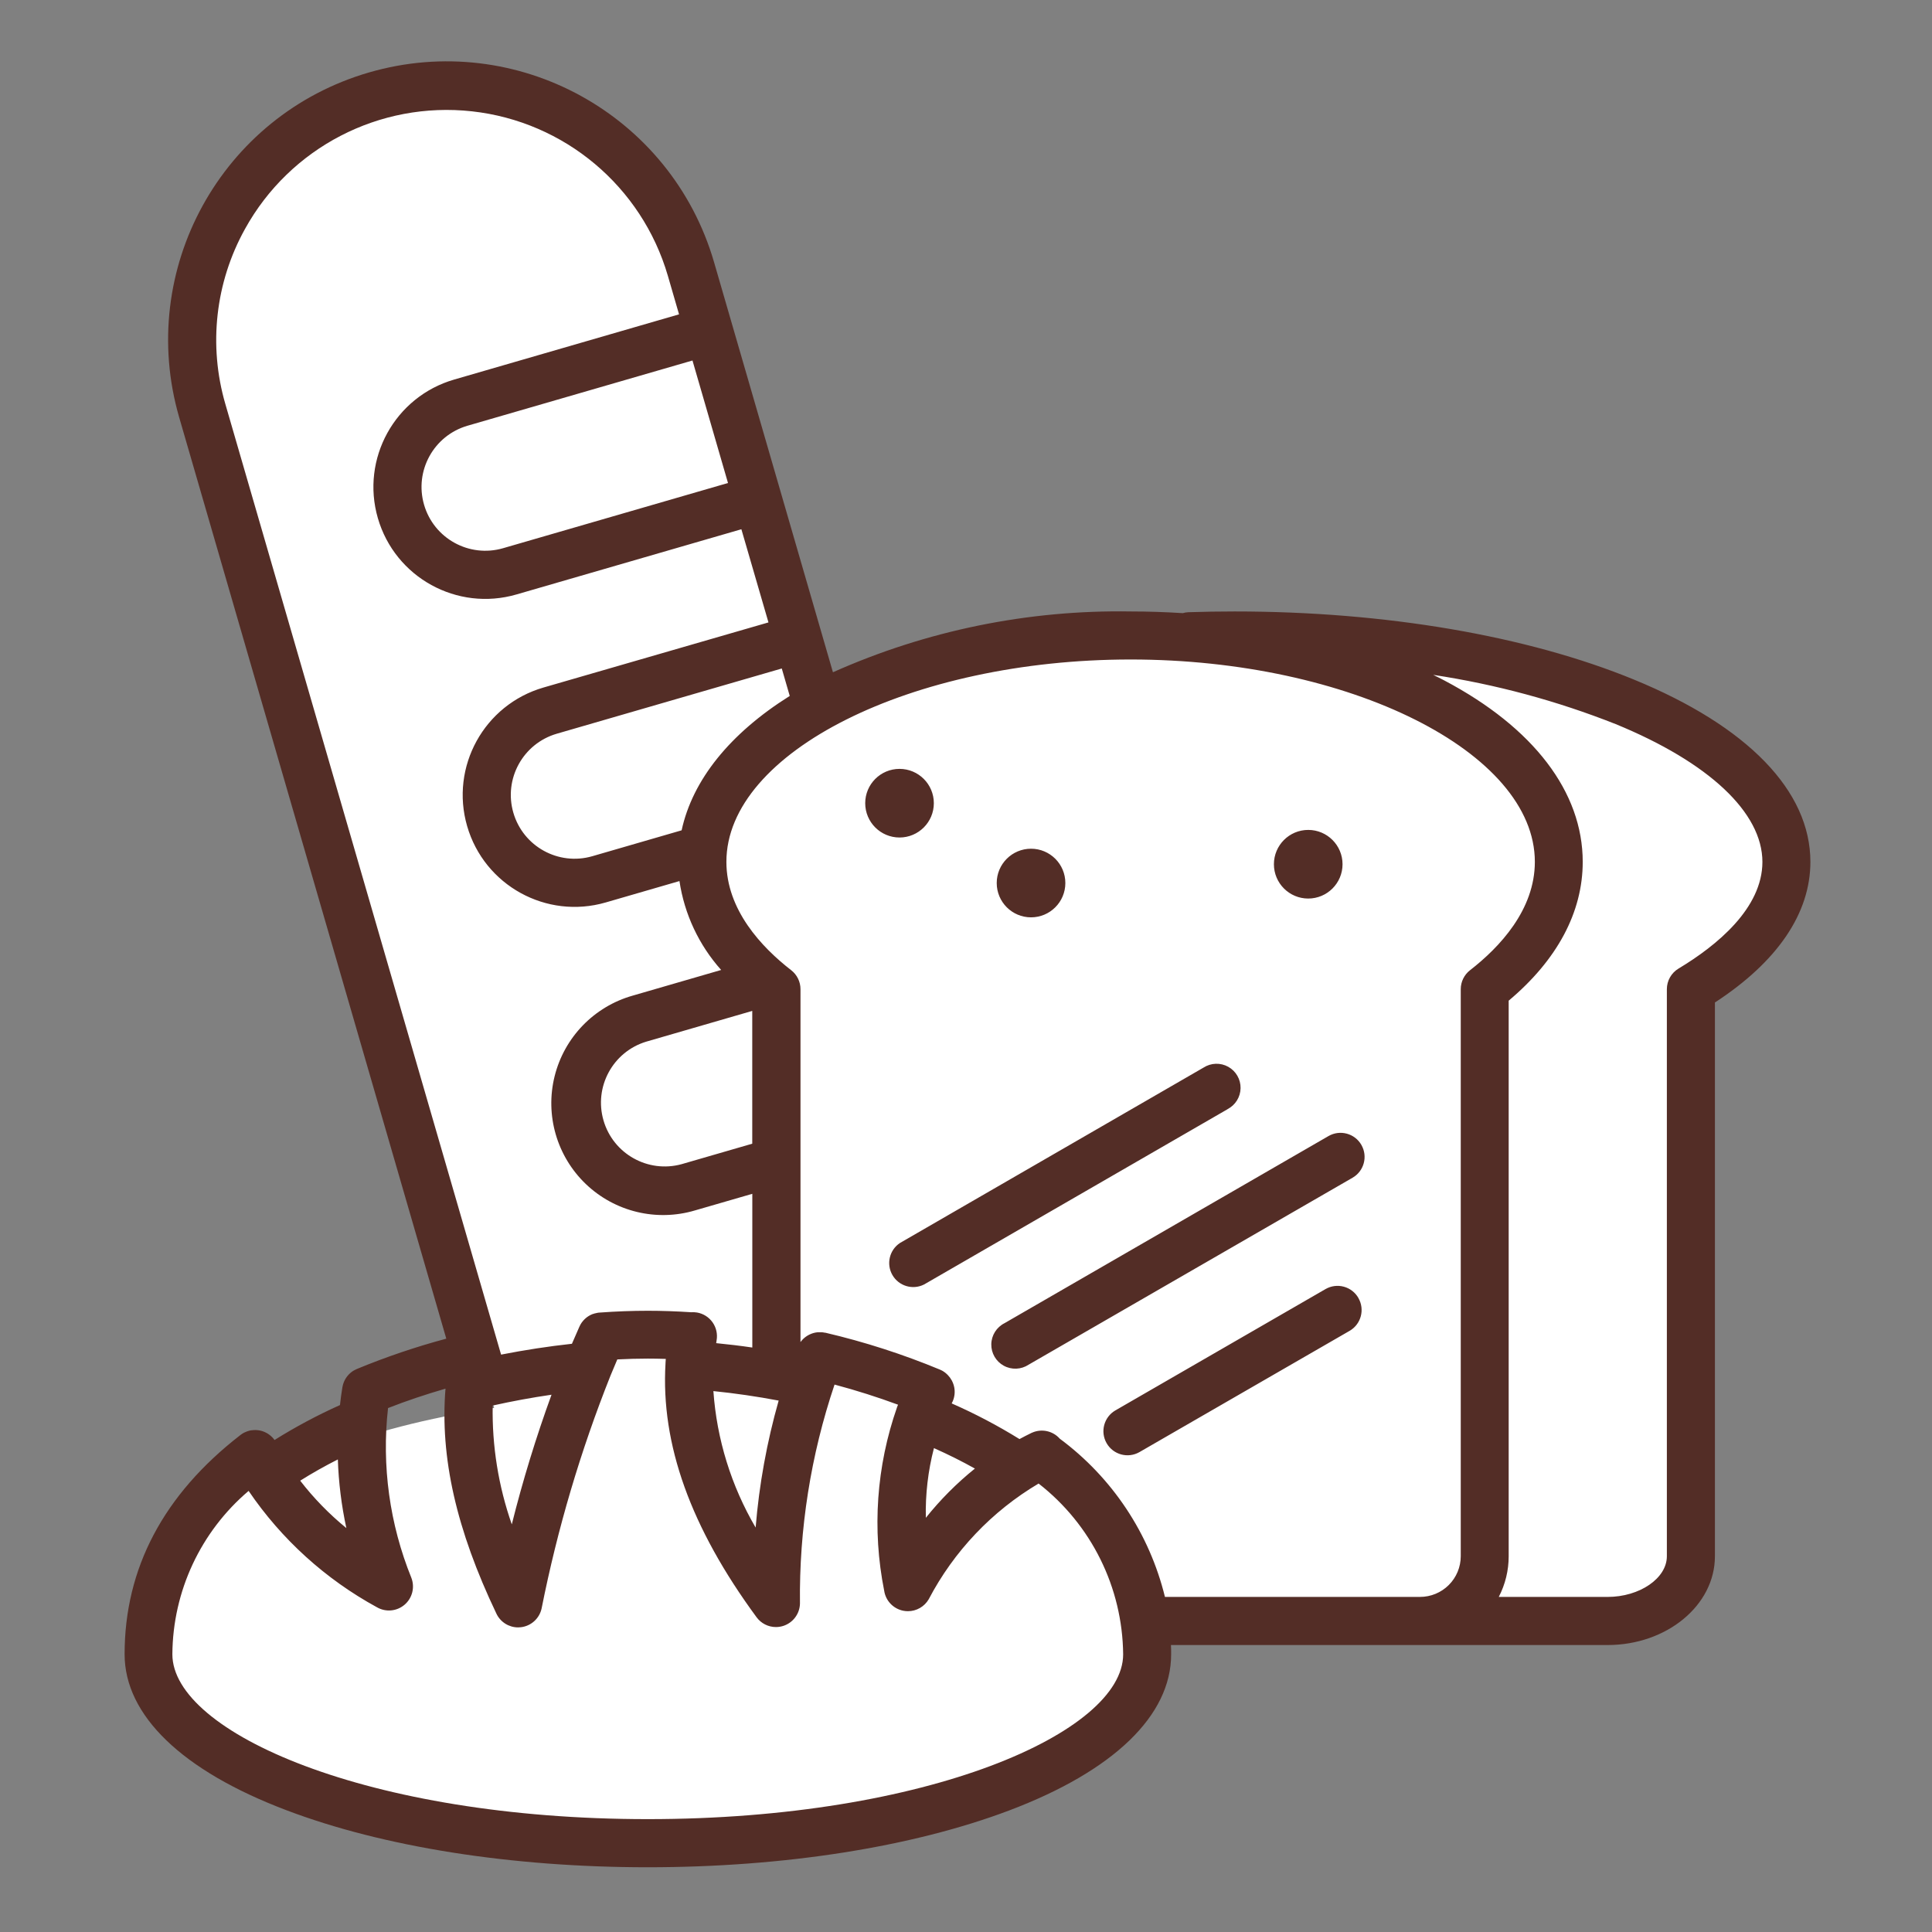
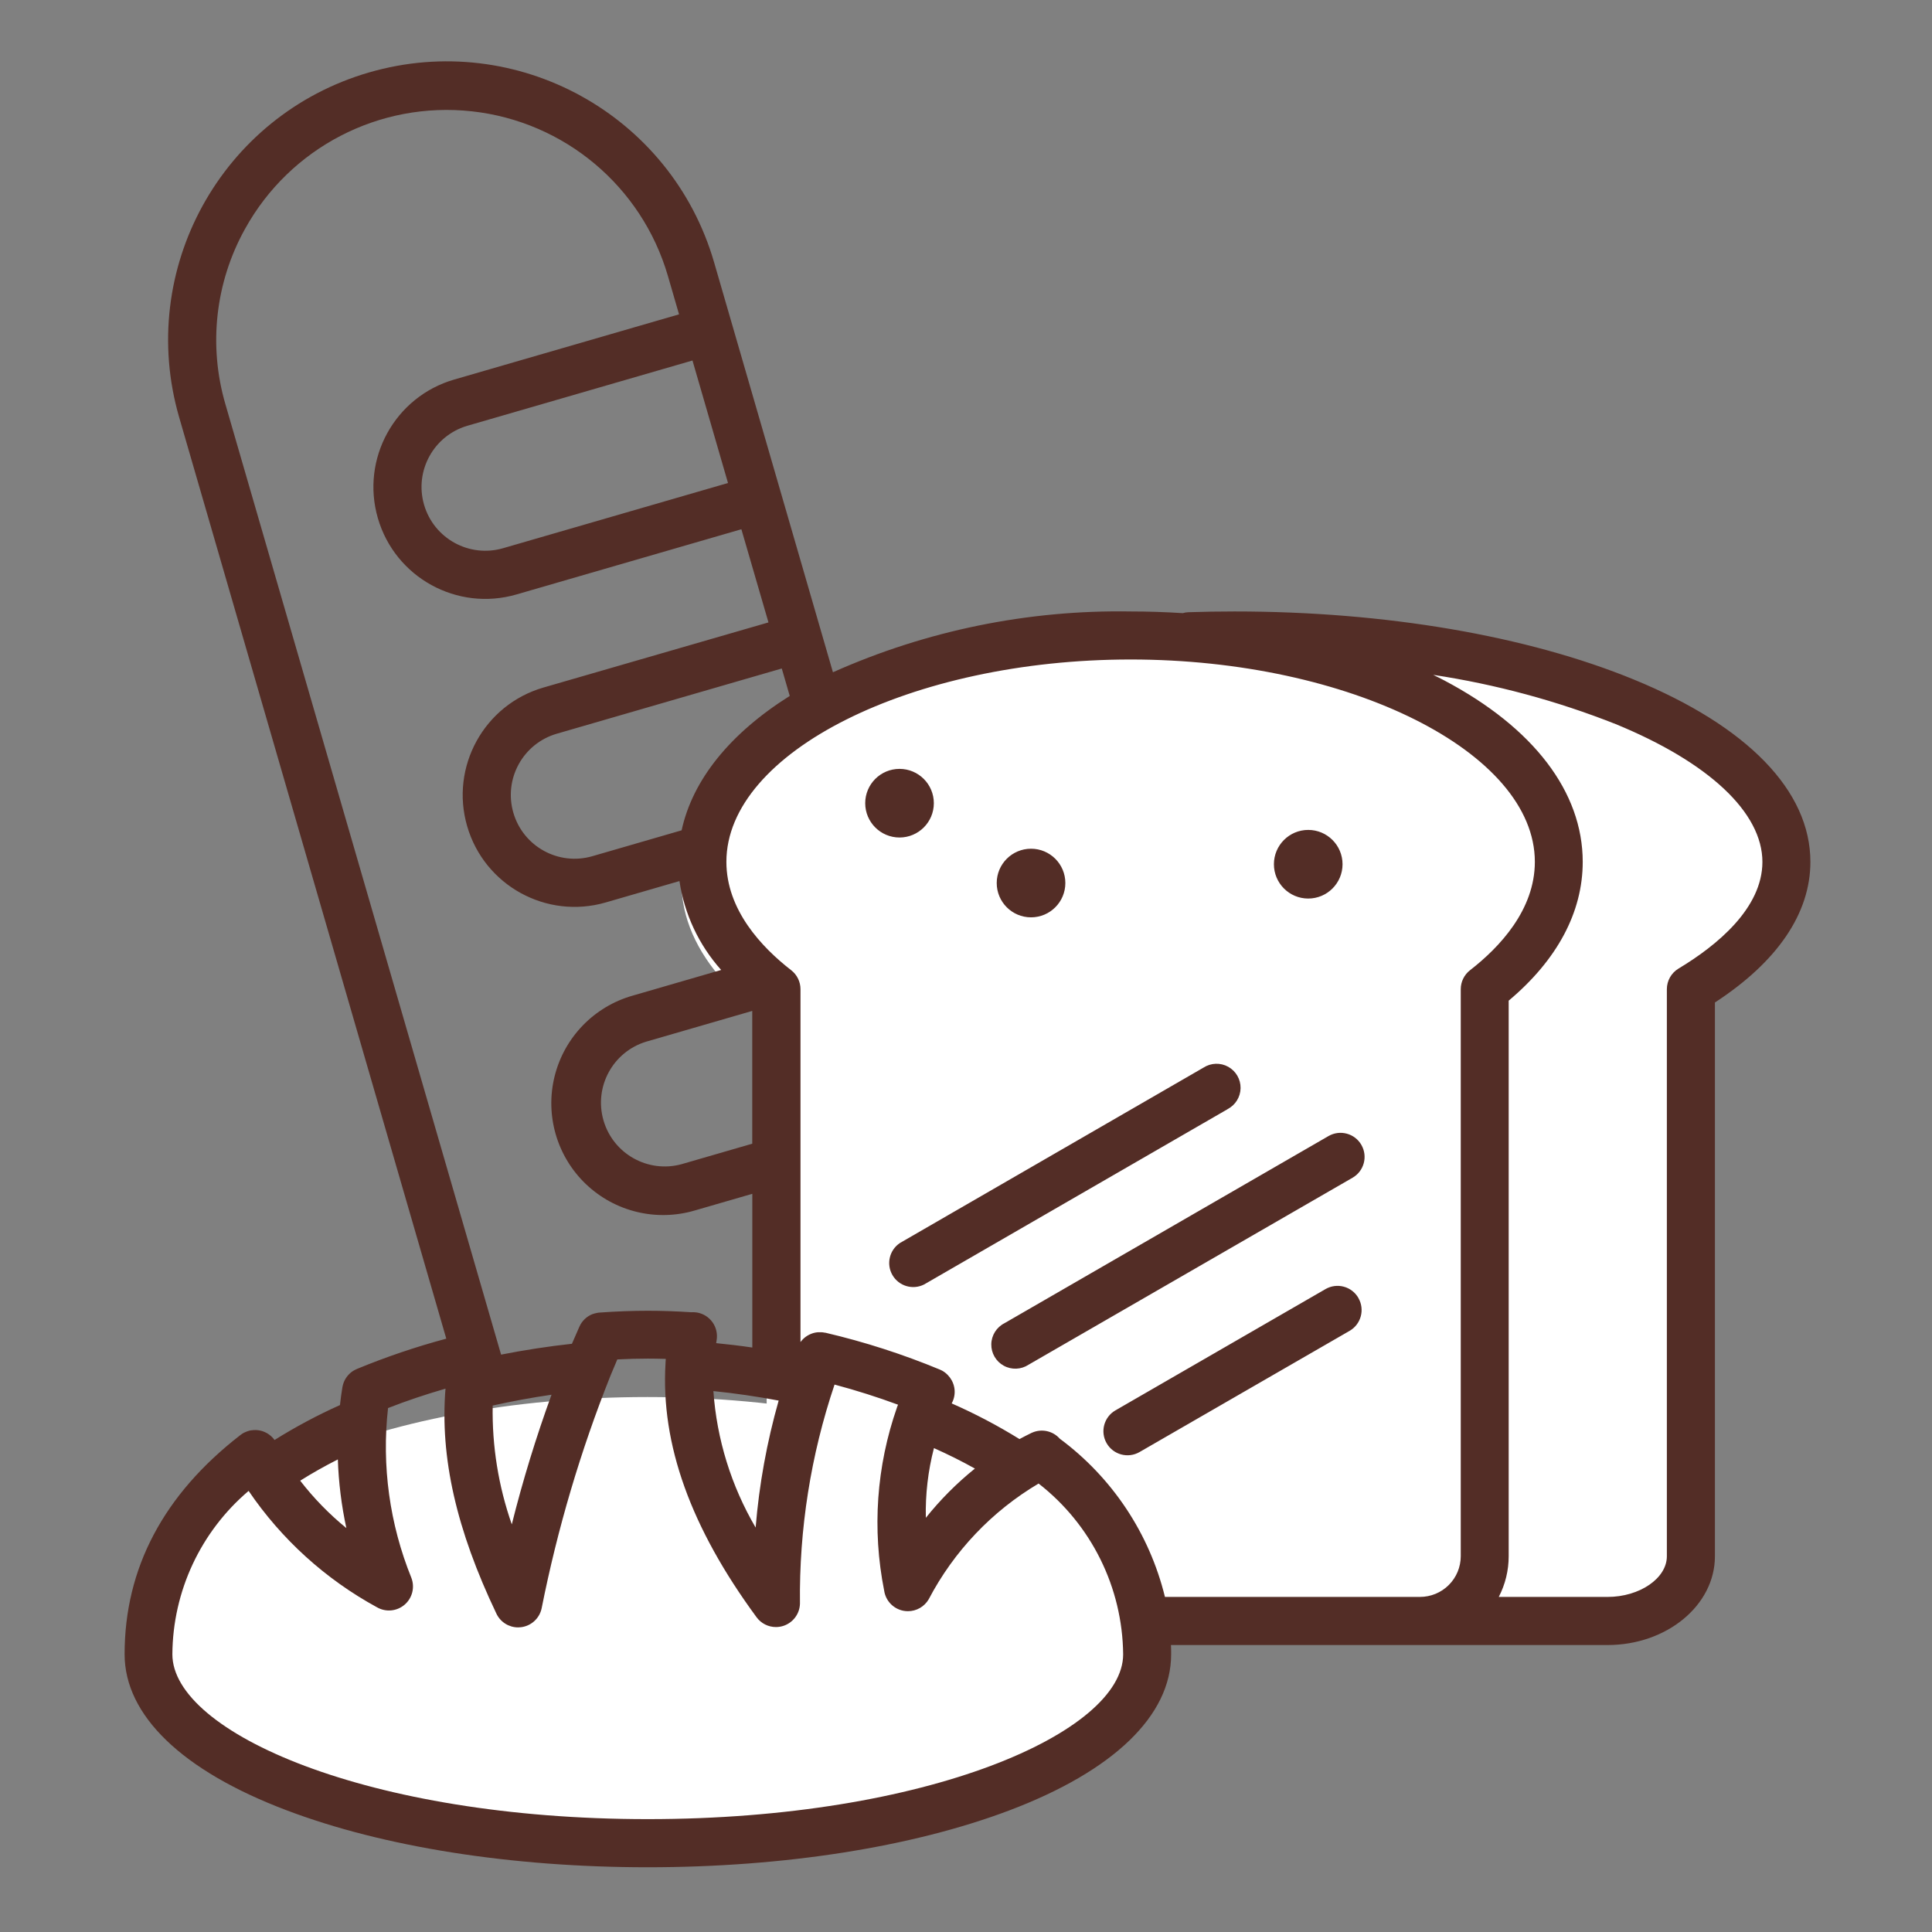
<svg xmlns="http://www.w3.org/2000/svg" width="567" height="567" viewBox="0 0 567 567">
  <rect x="0" y="0" width="567" height="567" fill="#808080" stroke="none" />
  <g id="Group">
    <path id="Path" fill="#ffffff" fill-rule="evenodd" stroke="none" d="M 335 475 C 335 439.102 270.081 410 190 410 C 109.919 410 45 439.102 45 475 C 45 510.898 109.919 540 190 540 C 270.081 540 335 510.898 335 475 Z" />
-     <path id="path1" fill="#ffffff" fill-rule="evenodd" stroke="none" d="M 146.815 419.664 C 148.543 425.912 149.407 429.037 150.342 431.611 C 161.67 462.805 193.146 480.892 224.678 474.328 C 227.28 473.786 230.294 472.891 236.324 471.1 C 242.354 469.309 245.369 468.414 247.853 467.445 C 277.954 455.706 295.407 423.087 289.073 390.41 C 288.55 387.714 287.686 384.59 285.958 378.341 L 203.55 80.336 C 201.822 74.088 200.958 70.963 200.023 68.389 C 188.695 37.195 157.22 19.108 125.688 25.672 C 123.086 26.214 120.071 27.109 114.041 28.9 C 108.012 30.691 104.997 31.586 102.513 32.555 C 72.412 44.294 54.958 76.913 61.293 109.59 C 61.815 112.286 62.679 115.41 64.407 121.659 Z" />
    <path id="Oval" fill="#ffffff" fill-rule="evenodd" stroke="none" d="M 520 259 C 520 217.579 448.366 184 360 184 C 271.634 184 200 217.579 200 259 C 200 300.421 271.634 334 360 334 C 448.366 334 520 300.421 520 259 Z" />
    <path id="Rectangle" fill="#ffffff" fill-rule="evenodd" stroke="none" d="M 225 470 L 495 470 L 495 300 L 225 300 Z" />
    <path id="bakery" fill="#532d26" stroke="none" d="M 479.51 199.435 C 448.097 186.54 406.482 179.449 362.343 179.449 C 357.828 179.449 353.264 179.523 348.786 179.672 C 348.217 179.693 347.653 179.784 347.106 179.942 C 342.055 179.624 336.946 179.449 331.784 179.449 C 301.719 178.952 271.91 185.043 244.45 197.294 L 209.571 76.984 C 197.001 33.635 151.669 8.684 108.32 21.255 C 64.971 33.825 40.02 79.157 52.59 122.506 L 130.977 392.869 C 122.056 395.258 113.3 398.225 104.764 401.752 L 104.647 401.805 L 104.297 401.975 L 104 402.128 L 103.704 402.293 L 103.375 402.51 C 103.301 402.558 103.237 402.611 103.168 402.664 C 103.099 402.717 102.94 402.838 102.829 402.934 L 102.649 403.103 C 102.543 403.199 102.442 403.294 102.342 403.4 C 102.241 403.506 102.214 403.538 102.156 403.612 C 102.098 403.686 101.986 403.803 101.907 403.904 C 101.827 404.004 101.769 404.084 101.706 404.179 C 101.642 404.275 101.578 404.354 101.52 404.444 C 101.462 404.534 101.382 404.667 101.319 404.784 L 101.181 405.027 L 101.011 405.393 C 100.974 405.478 100.932 405.568 100.9 405.658 C 100.851 405.772 100.809 405.889 100.773 406.008 C 100.736 406.114 100.699 406.22 100.672 406.326 C 100.64 406.429 100.613 406.533 100.593 406.639 C 100.561 406.766 100.534 406.898 100.508 407.031 L 100.481 407.153 C 100.206 408.891 99.951 410.624 99.776 412.357 C 93.141 415.332 86.718 418.76 80.553 422.618 L 80.553 422.618 C 80.511 422.554 80.474 422.491 80.426 422.432 L 80.426 422.406 C 80.315 422.268 80.198 422.136 80.076 422.003 L 79.965 421.871 C 79.848 421.749 79.721 421.638 79.599 421.526 L 79.451 421.383 C 79.35 421.298 79.239 421.219 79.133 421.139 L 78.894 420.954 L 78.661 420.8 C 78.539 420.726 78.417 420.641 78.29 420.572 L 78.179 420.519 C 78.015 420.429 77.85 420.344 77.681 420.27 L 77.601 420.238 C 77.421 420.164 77.235 420.09 77.071 420.032 C 76.982 420.002 76.892 419.977 76.801 419.957 L 76.43 419.851 C 76.213 419.804 76.001 419.767 75.783 419.74 L 75.783 419.74 C 75.338 419.686 74.89 419.672 74.442 419.698 L 74.442 419.698 C 74.278 419.698 74.108 419.735 73.944 419.756 L 73.753 419.756 L 73.419 419.83 C 73.303 419.83 73.186 419.873 73.07 419.904 L 72.858 419.973 C 72.699 420.021 72.545 420.069 72.391 420.127 L 72.238 420.196 C 72.068 420.26 71.904 420.334 71.739 420.413 L 71.713 420.413 C 71.649 420.413 71.596 420.482 71.533 420.514 C 71.469 420.546 71.262 420.657 71.13 420.742 C 70.997 420.827 70.902 420.901 70.791 420.98 C 70.679 421.06 70.653 421.07 70.589 421.123 L 70.536 421.161 L 70.489 421.203 C 47.964 438.661 36.569 460.285 36.569 485.471 C 36.569 503.416 53.433 519.677 84.051 531.257 C 112.438 542.048 150.126 548 190.094 548 C 230.061 548 267.76 542.069 296.221 531.31 C 326.839 519.73 343.703 503.469 343.703 485.524 C 343.703 484.601 343.703 483.69 343.65 482.784 L 471.772 482.784 C 489.151 482.784 503.291 471.124 503.291 456.739 L 503.291 294.21 C 521.64 282.253 531.312 268.044 531.312 252.939 C 531.312 232.12 512.916 213.141 479.51 199.435 Z M 200.042 243.68 L 173.844 251.275 C 163.916 254.153 153.535 248.439 150.656 238.512 C 147.777 228.585 153.491 218.203 163.419 215.325 L 229.435 196.186 L 231.773 204.242 C 214.203 215.272 203.259 228.887 200.042 243.68 Z M 213.652 141.75 L 147.641 160.888 C 137.713 163.767 127.332 158.053 124.453 148.126 C 121.574 138.199 127.288 127.817 137.215 124.939 L 203.227 105.8 Z M 71.904 67.19 C 85.106 43.287 111.389 29.671 138.53 32.674 C 165.671 35.678 188.341 54.711 195.998 80.922 L 199.284 92.253 L 133.288 111.392 C 115.872 116.44 105.845 134.65 110.893 152.067 C 115.941 169.483 134.152 179.509 151.568 174.462 L 217.579 155.323 L 225.529 182.666 L 159.491 201.778 C 142.075 206.826 132.048 225.036 137.096 242.453 C 142.144 259.869 160.355 269.896 177.771 264.848 L 199.406 258.573 C 200.855 268.276 205.109 277.345 211.643 284.664 L 185.7 292.19 C 174.364 295.391 165.612 304.421 162.769 315.852 C 159.926 327.284 163.427 339.362 171.943 347.5 C 180.459 355.638 192.684 358.587 203.974 355.229 L 220.786 350.358 L 220.786 395.471 C 217.224 394.941 213.673 394.533 210.186 394.184 C 210.228 393.903 210.26 393.627 210.308 393.351 C 210.629 391.509 210.205 389.613 209.128 388.083 C 208.052 386.554 206.411 385.514 204.568 385.195 C 204.006 385.103 203.435 385.076 202.867 385.115 C 198.494 384.829 194.212 384.681 190.147 384.681 C 185.615 384.681 180.85 384.856 175.985 385.211 L 175.985 385.211 C 175.752 385.211 175.524 385.258 175.291 385.295 C 175.057 385.333 174.893 385.38 174.697 385.433 L 174.628 385.433 C 174.432 385.492 174.236 385.555 174.045 385.624 L 173.982 385.624 C 173.812 385.693 173.642 385.772 173.452 385.852 L 173.335 385.905 C 173.191 385.975 173.052 386.053 172.916 386.138 C 172.852 386.168 172.79 386.204 172.731 386.244 C 172.625 386.308 172.519 386.387 172.418 386.456 L 172.158 386.642 L 171.941 386.827 C 171.84 386.912 171.734 386.997 171.634 387.092 C 171.533 387.188 171.533 387.198 171.48 387.251 C 171.427 387.304 171.263 387.468 171.162 387.585 L 171.029 387.755 C 170.929 387.871 170.828 387.993 170.738 388.12 C 170.648 388.248 170.531 388.433 170.436 388.592 L 170.372 388.693 C 170.25 388.903 170.14 389.121 170.044 389.345 C 169.296 391.009 168.57 392.689 167.849 394.369 C 160.928 395.122 153.974 396.198 147.058 397.549 L 66.137 118.579 C 61.119 101.366 63.196 82.862 71.904 67.19 Z M 220.77 296.68 L 220.77 335.65 L 200.031 341.661 C 190.167 344.361 179.963 338.643 177.116 328.821 C 174.268 318.999 179.833 308.71 189.611 305.716 Z M 228.518 411.048 C 225.059 423.216 222.796 435.694 221.761 448.302 C 214.6 436.086 210.357 422.381 209.364 408.255 C 215.693 408.896 222.148 409.834 228.534 411.043 Z M 144.577 412.5 C 150.315 411.221 156.076 410.161 161.86 409.32 C 157.316 421.792 153.424 434.492 150.2 447.369 C 146.279 436.169 144.38 424.36 144.593 412.495 Z M 101.647 448.461 C 96.615 444.356 92.07 439.688 88.1 434.548 C 91.567 432.365 95.261 430.282 99.151 428.31 C 99.377 435.087 100.213 441.829 101.647 448.456 Z M 190.094 533.875 C 107.88 533.875 50.587 508.383 50.587 485.502 C 50.705 467.021 58.876 449.51 72.964 437.548 C 82.619 451.752 95.518 463.452 110.594 471.68 C 113.179 473.192 116.438 472.904 118.719 470.963 C 121 469.022 121.805 465.851 120.727 463.057 C 114.339 447.278 111.985 430.155 113.88 413.237 C 119.27 411.117 124.909 409.236 130.744 407.54 C 129.106 427.68 133.924 448.943 145.695 473.588 C 146.863 476.042 149.338 477.605 152.055 477.605 C 152.334 477.606 152.612 477.588 152.888 477.552 C 155.887 477.199 158.327 474.973 158.956 472.019 C 163.593 448.7 170.352 425.854 179.149 403.766 L 179.207 403.623 C 179.847 402.058 180.501 400.503 181.168 398.959 C 184.221 398.805 187.216 398.72 190.094 398.72 C 191.821 398.72 193.597 398.752 195.394 398.81 C 195.362 399.213 195.341 399.616 195.314 400.019 L 195.314 400.135 C 193.899 423.842 202.692 448.312 222.037 474.627 C 223.363 476.437 225.474 477.506 227.718 477.505 C 228.447 477.503 229.17 477.391 229.865 477.171 C 232.73 476.257 234.7 473.627 234.772 470.62 C 234.515 448.776 237.946 427.044 244.922 406.342 C 251.372 408.064 257.605 410.052 263.557 412.251 C 263.472 412.458 263.382 412.659 263.302 412.866 L 263.26 412.951 L 263.26 413.004 C 257.208 430.283 255.905 448.87 259.486 466.825 C 259.92 469.791 262.182 472.158 265.126 472.724 C 265.566 472.808 266.013 472.851 266.461 472.851 C 268.971 472.851 271.293 471.517 272.556 469.348 C 279.948 455.255 291.114 443.496 304.807 435.386 C 320.294 447.44 329.432 465.904 329.621 485.529 C 329.605 508.383 272.318 533.875 190.094 533.875 Z M 274.093 424.987 C 278.308 426.867 282.315 428.868 286.114 430.992 C 280.801 435.27 275.972 440.116 271.713 445.445 C 271.558 438.549 272.359 431.664 274.093 424.987 Z M 400.911 468.659 L 341.885 468.659 C 337.332 450.057 326.416 433.633 311.029 422.231 C 308.998 419.934 305.715 419.213 302.909 420.45 L 302.745 420.519 L 302.676 420.551 C 301.484 421.129 300.328 421.728 299.199 422.337 C 292.819 418.385 286.169 414.888 279.298 411.87 L 279.345 411.774 C 279.451 411.578 279.542 411.382 279.632 411.181 L 279.632 411.181 L 279.632 411.181 C 280.17 409.899 280.314 408.485 280.045 407.121 L 280.045 407.121 C 280.008 406.957 279.966 406.798 279.923 406.639 L 279.881 406.458 C 279.844 406.347 279.801 406.236 279.759 406.124 C 279.716 406.013 279.695 405.918 279.653 405.817 C 279.61 405.716 279.589 405.685 279.557 405.616 C 279.526 405.547 279.436 405.335 279.367 405.202 L 279.319 405.123 C 279.02 404.565 278.645 404.052 278.206 403.596 C 277.706 403.06 277.125 402.606 276.483 402.25 L 276.483 402.25 L 276.303 402.165 C 276.155 402.091 276.012 402.017 275.858 401.953 L 275.858 401.953 L 275.858 401.953 C 264.974 397.437 253.74 393.818 242.267 391.131 L 242.134 391.131 C 242.002 391.099 241.869 391.078 241.737 391.057 L 241.44 391.014 C 241.306 391.014 241.173 391.004 241.042 390.982 L 240.735 390.982 L 240.359 390.982 L 240.035 390.982 L 239.686 391.025 L 239.357 391.072 L 239.018 391.147 L 238.694 391.231 L 238.355 391.337 L 238.058 391.449 C 237.942 391.491 237.825 391.544 237.714 391.597 L 237.449 391.719 L 237.099 391.915 L 236.866 392.048 L 236.521 392.286 L 236.315 392.435 L 235.991 392.705 L 235.795 392.88 L 235.514 393.166 C 235.446 393.235 235.377 393.309 235.313 393.383 C 235.249 393.457 235.159 393.569 235.085 393.664 L 234.926 393.866 L 234.926 290.304 C 234.926 288.125 233.918 286.069 232.197 284.733 C 223.521 278.002 213.18 267.021 213.18 252.933 C 213.18 220.741 267.505 193.547 331.81 193.547 C 396.115 193.547 450.445 220.741 450.445 252.933 C 450.445 267.015 440.105 277.997 431.429 284.733 C 429.707 286.069 428.699 288.125 428.699 290.304 L 428.699 456.723 C 428.694 459.895 427.429 462.934 425.182 465.172 C 422.936 467.41 419.892 468.665 416.721 468.659 Z M 492.601 284.262 C 490.483 285.538 489.188 287.831 489.188 290.304 L 489.188 456.723 C 489.188 463.195 481.212 468.664 471.772 468.664 L 439.856 468.664 C 441.77 464.975 442.768 460.88 442.765 456.723 L 442.765 293.674 C 457.012 281.712 464.495 267.704 464.495 252.939 C 464.495 232.454 450.09 213.554 423.929 199.727 C 422.869 199.154 421.73 198.608 420.617 198.057 C 438.958 200.836 456.925 205.685 474.173 212.51 C 501.537 223.736 517.23 238.48 517.23 252.965 C 517.209 266.57 503.853 277.504 492.601 284.262 Z M 360.26 325.527 L 271.183 376.974 C 267.847 378.651 263.781 377.436 261.911 374.204 C 260.041 370.972 261.013 366.842 264.129 364.784 L 353.211 313.316 C 355.396 311.907 358.18 311.815 360.453 313.077 C 362.727 314.338 364.121 316.749 364.081 319.349 C 364.04 321.949 362.572 324.315 360.26 325.506 Z M 399.533 336 C 401.478 339.374 400.323 343.685 396.952 345.636 L 301.865 400.512 C 299.679 401.955 296.873 402.069 294.578 400.806 C 292.282 399.544 290.876 397.113 290.925 394.494 C 290.973 391.874 292.47 389.498 294.811 388.322 L 389.903 333.398 C 393.282 331.461 397.591 332.625 399.533 336 Z M 398.659 380.939 C 400.603 384.313 399.448 388.624 396.078 390.574 L 334.423 426.148 C 331.044 428.097 326.724 426.938 324.774 423.559 C 322.825 420.179 323.984 415.86 327.363 413.91 L 389.013 378.315 C 390.637 377.379 392.566 377.126 394.376 377.615 C 396.186 378.103 397.727 379.291 398.659 380.918 Z M 263.991 245.789 C 258.43 245.789 253.921 241.281 253.921 235.719 C 253.921 230.158 258.43 225.649 263.991 225.649 L 263.991 225.649 C 269.553 225.649 274.061 230.158 274.061 235.719 C 274.061 241.281 269.553 245.789 263.991 245.789 Z M 292.516 259.15 C 292.516 253.589 297.024 249.08 302.586 249.08 L 302.586 249.08 C 308.147 249.08 312.656 253.589 312.656 259.15 C 312.656 264.712 308.147 269.22 302.586 269.22 C 297.024 269.22 292.516 264.712 292.516 259.15 Z M 373.866 253.633 C 373.866 248.072 378.374 243.563 383.936 243.563 L 383.936 243.563 C 389.497 243.563 394.006 248.072 394.006 253.633 C 394.006 259.195 389.497 263.703 383.936 263.703 C 378.374 263.703 373.866 259.195 373.866 253.633 Z" />
  </g>
  <g id="g1">
    <path id="Path-copy-2" fill="#593930" stroke="none" visibility="hidden" d="M 513.2 210.51 C 513.2 210.51 479.446 189.245 469.003 175.039 C 459.682 160.39 442.688 140.081 414.199 125.353 C 388.439 112.04 361.622 105.005 336.642 105 C 318.858 105 302.098 108.627 287.897 115.515 C 282.676 114.867 272.887 113.902 260.963 113.902 C 229.548 113.902 189.032 120.444 168.343 150.43 C 167.314 150.411 166.202 150.396 165.003 150.396 C 140.969 150.396 96.066 155.042 65.363 186.159 C 26.363 225.686 5.157 270.009 10.027 301.833 C 14.073 328.319 40.403 349.866 68.712 349.866 C 77.556 349.866 85.989 347.785 93.77 343.68 C 102.013 339.336 108.682 334.257 115.307 329.586 C 190.533 276.585 281.876 318.457 299.812 360.65 C 288.95 372.199 258.915 410.35 266.203 437.553 C 276.129 474.598 296.433 495 323.382 495 C 331.343 495 339.845 493.162 348.644 489.53 C 361.378 484.28 376.052 480.409 390.238 476.665 C 420.824 468.592 496.942 416.054 506.243 402.736 C 506.107 402.731 553.931 362.005 558.898 290.479 C 560.79 263.208 550.952 236.835 513.2 210.51" />
    <mask id="mask1" maskUnits="userSpaceOnUse" maskContentUnits="userSpaceOnUse" mask-type="alpha">
      <path id="path2" fill="#593930" stroke="none" d="M 513.2 210.51 C 513.2 210.51 479.446 189.245 469.003 175.039 C 459.682 160.39 442.688 140.081 414.199 125.353 C 388.439 112.04 361.622 105.005 336.642 105 C 318.858 105 302.098 108.627 287.897 115.515 C 282.676 114.867 272.887 113.902 260.963 113.902 C 229.548 113.902 189.032 120.444 168.343 150.43 C 167.314 150.411 166.202 150.396 165.003 150.396 C 140.969 150.396 96.066 155.042 65.363 186.159 C 26.363 225.686 5.157 270.009 10.027 301.833 C 14.073 328.319 40.403 349.866 68.712 349.866 C 77.556 349.866 85.989 347.785 93.77 343.68 C 102.013 339.336 108.682 334.257 115.307 329.586 C 190.533 276.585 281.876 318.457 299.812 360.65 C 288.95 372.199 258.915 410.35 266.203 437.553 C 276.129 474.598 296.433 495 323.382 495 C 331.343 495 339.845 493.162 348.644 489.53 C 361.378 484.28 376.052 480.409 390.238 476.665 C 420.824 468.592 496.942 416.054 506.243 402.736 C 506.107 402.731 553.931 362.005 558.898 290.479 C 560.79 263.208 550.952 236.835 513.2 210.51" />
    </mask>
    <g id="g2" mask="url(#mask1)">
      <path id="Path-copy" fill="#ffffff" stroke="none" visibility="hidden" d="M 31.709 276.646 C 29.442 278.05 28.311 279.098 28.311 279.098 C 28.311 279.098 29.32 277.933 31.451 276.276 C 32.065 275.798 33.596 274.74 33.596 274.74 C 33.596 274.74 37.486 272.205 41.352 270.972 C 45.827 269.544 51.575 268.856 57.493 270.221 C 60.452 270.874 63.387 271.942 66.253 273.38 C 69.11 274.818 71.801 276.466 74.341 278.611 C 79.401 282.789 83.326 288.346 85.802 293.996 C 88.21 299.413 93.524 317.211 94.143 321.92 C 99.043 320.404 117.728 311.186 124.841 302.187 C 119.425 279.654 105.273 252.213 100.68 247.401 C 98.857 245.042 96.673 242.702 93.948 240.942 C 91.345 239.006 88.274 237.68 85.222 236.496 C 83.677 235.955 82.092 235.57 80.542 235.107 C 78.962 234.833 77.402 234.492 75.862 234.268 C 74.317 234.136 72.796 233.951 71.314 233.873 C 69.822 233.868 68.379 233.868 66.994 233.863 C 64.235 234.078 61.656 234.302 59.419 234.794 C 57.122 235.111 55.255 235.862 53.617 236.252 C 52.028 236.764 50.829 237.315 49.976 237.622 C 49.132 237.953 48.679 238.134 48.679 238.134 C 48.679 238.134 49.079 237.856 49.82 237.339 C 50.57 236.842 51.638 236.013 53.096 235.121 C 54.607 234.351 56.357 233.132 58.6 232.255 C 60.784 231.197 63.367 230.324 66.253 229.398 C 67.73 229.052 69.266 228.686 70.855 228.311 C 72.464 228.009 74.156 227.813 75.906 227.555 C 77.656 227.389 79.479 227.341 81.356 227.238 C 83.223 227.326 85.168 227.341 87.138 227.54 C 91.062 228.048 95.216 228.774 99.272 230.436 C 103.396 231.908 107.364 234.326 111.04 237.291 C 112.756 238.972 114.555 240.352 116.144 242.638 C 116.939 243.682 117.787 244.822 118.489 245.856 L 119.961 248.313 L 120.697 249.532 L 120.785 249.683 L 120.834 249.761 C 120.619 249.229 121.146 250.526 121.102 250.404 L 121.121 250.438 L 121.273 250.711 L 121.585 251.253 L 122.798 253.407 C 123.617 254.821 140.022 292.636 140.578 293.377 C 150.435 285.68 162.856 281.677 179.992 277.88 C 179.139 275.871 165.206 237.481 164.407 235.238 C 163.607 233.103 162.871 230.87 162.188 228.584 C 161.438 226.322 160.901 223.953 160.272 221.627 C 159.112 216.937 158.254 212.204 157.616 207.753 C 157.299 205.53 157.133 203.361 156.904 201.323 C 156.645 199.29 156.641 197.34 156.529 195.556 C 156.475 193.766 156.304 192.143 156.363 190.69 C 156.377 189.238 156.392 187.975 156.402 186.937 C 156.421 184.865 156.436 183.68 156.436 183.68 C 156.436 183.68 156.572 184.855 156.816 186.917 C 156.938 187.946 157.084 189.189 157.25 190.622 C 157.377 192.05 157.752 193.645 158.03 195.39 C 158.361 197.125 158.605 199.022 159.117 200.982 C 159.6 202.951 160.024 205.033 160.609 207.148 C 161.784 211.39 163.193 215.84 164.874 220.184 C 165.767 222.339 166.556 224.518 167.551 226.58 C 168.477 228.667 169.438 230.69 170.452 232.606 C 171.851 235.355 189.137 274.306 190.536 276.583 C 209.354 274.355 227.255 276.447 241.154 279.445 C 241.149 279.138 245.098 241.571 245.093 241.259 C 245.058 234.911 245.517 227.516 246.838 219.731 C 247.501 215.845 248.32 211.853 249.461 207.88 C 249.973 205.881 250.563 203.887 251.274 201.922 C 251.952 199.948 252.561 197.949 253.409 196.028 C 254.228 194.088 254.93 192.172 255.847 190.237 C 256.724 188.389 257.602 186.552 258.47 184.728 C 259.44 182.915 260.4 181.116 261.351 179.336 C 262.375 177.621 263.384 175.919 264.378 174.252 C 265.446 172.633 266.499 171.039 267.527 169.479 C 268.624 167.968 269.697 166.491 270.74 165.053 C 272.919 162.245 275.054 159.661 277.131 157.37 C 281.289 152.787 285.131 149.345 287.924 147.088 C 290.723 144.826 292.463 143.739 292.463 143.739 C 292.463 143.739 290.796 144.943 288.173 147.376 C 285.555 149.809 281.982 153.475 278.194 158.267 C 276.298 160.665 274.372 163.351 272.422 166.247 C 271.496 167.724 270.545 169.24 269.57 170.795 C 268.668 172.385 267.752 174.013 266.811 175.666 C 265.953 177.362 265.08 179.083 264.198 180.823 C 263.403 182.593 262.599 184.377 261.785 186.181 C 261.044 188.053 260.298 189.94 259.547 191.836 C 258.835 193.645 258.294 195.634 257.656 197.52 C 256.988 199.412 256.559 201.381 256.056 203.312 C 255.53 205.237 255.116 207.178 254.779 209.123 C 253.989 212.979 253.517 216.83 253.18 220.55 C 252.507 227.999 252.629 234.985 253.127 240.908 C 253.224 242.068 250.714 280.79 250.835 281.867 C 279.062 287.064 308.716 310.474 320.597 332.923 C 326.374 313.136 375.455 222.539 424.785 209.02 C 424.785 209.02 385.059 224.23 364.662 271.923 C 378.112 259.072 400.127 246.309 434.735 246.173 C 434.735 246.173 388.32 250.316 359.621 290.759 C 358.534 295.503 357.335 301.621 359.475 306.74 C 420.271 305.053 445.148 324.256 445.148 324.256 C 413.865 311.473 376.659 313.043 355.901 315.388 C 348.667 320.555 337.293 338.193 337.293 338.193 C 333.715 342.405 331.102 346.183 329.065 348.972 C 328.114 350.215 327.456 351.214 326.159 352.462 C 320.236 360.604 312.48 368.394 304.153 375.867 C 304.153 375.867 270.335 406.156 277.906 434.421 C 280.159 442.835 283.366 451.595 287.802 459.327 C 291.21 465.504 297.577 468.731 305.835 469.633 C 304.66 468.97 303.5 468.258 302.437 467.356 C 301.428 466.567 300.365 465.83 299.4 464.982 L 296.675 462.213 C 296.227 461.745 295.759 461.302 295.339 460.819 L 294.213 459.254 C 293.472 458.216 292.736 457.182 292.005 456.158 C 290.757 453.994 289.743 451.742 288.685 449.65 C 287.978 447.422 287.295 445.263 286.647 443.22 C 286.121 441.163 285.926 439.145 285.589 437.341 C 285.443 436.434 285.302 435.562 285.165 434.738 C 285.068 433.909 285.092 433.109 285.053 432.364 C 285.004 430.877 284.965 429.585 284.931 428.517 C 284.863 426.397 284.824 425.183 284.824 425.183 C 284.824 425.183 285.014 426.382 285.345 428.483 C 285.506 429.526 285.706 430.794 285.935 432.251 C 286.067 432.968 286.135 433.748 286.335 434.548 C 286.564 435.337 286.813 436.166 287.066 437.029 C 287.612 438.745 288.032 440.646 288.782 442.543 C 289.626 444.385 290.518 446.33 291.444 448.339 C 292.687 450.157 293.852 452.093 295.213 453.896 C 295.983 454.73 296.758 455.569 297.533 456.407 L 298.688 457.665 C 299.108 458.045 299.581 458.377 300.019 458.737 L 302.671 460.843 C 303.602 461.472 304.611 461.984 305.557 462.555 C 307.39 463.793 309.55 464.397 311.432 465.275 C 313.484 465.821 315.361 466.562 317.301 466.825 C 319.183 467.239 320.996 467.454 322.678 467.595 C 324.346 467.776 325.906 467.746 327.261 467.785 C 331.975 467.595 337.854 466.44 338.863 464.875 C 338.98 464.397 339.117 463.846 339.263 463.188 C 339.809 460.741 340.492 457.177 340.886 452.853 C 341.057 450.694 341.169 448.349 341.155 445.872 C 341.106 443.401 340.93 440.802 340.545 438.145 C 340.136 435.498 339.507 432.812 338.6 430.165 C 338.176 428.829 337.513 427.601 336.982 426.284 C 336.401 425.002 335.573 423.857 334.88 422.614 C 334.135 421.409 333.15 420.386 332.297 419.25 L 331.965 418.831 L 331.882 418.728 C 331.907 418.748 331.765 418.611 331.926 418.757 L 331.877 418.709 L 331.673 418.514 L 330.854 417.724 L 329.225 416.159 C 328.143 415.101 327.041 414.433 325.959 413.541 C 324.862 412.717 323.604 412.079 322.454 411.343 C 321.24 410.723 320.007 410.173 318.803 409.627 C 317.545 409.227 316.336 408.72 315.102 408.422 C 312.651 407.794 310.257 407.369 308.019 407.262 C 305.782 407.072 303.71 407.174 301.881 407.321 C 300.048 407.472 298.464 407.75 297.163 408.008 C 294.564 408.544 293.136 409.1 293.136 409.1 C 293.136 409.1 294.501 408.408 297.06 407.604 C 298.337 407.218 299.912 406.78 301.76 406.443 C 303.602 406.107 305.713 405.785 308.043 405.751 C 310.369 405.639 312.909 405.824 315.575 406.234 C 316.911 406.424 318.247 406.823 319.641 407.131 C 320.992 407.579 322.381 408.042 323.765 408.583 C 325.096 409.251 326.505 409.807 327.846 410.611 C 329.133 411.455 330.639 412.264 331.799 413.2 L 333.574 414.594 L 334.466 415.296 L 334.685 415.472 L 334.744 415.516 L 334.885 415.647 L 334.988 415.754 L 335.417 416.183 C 336.514 417.358 337.762 418.45 338.756 419.737 C 339.697 421.058 340.774 422.321 341.593 423.72 C 342.354 425.139 343.256 426.518 343.894 427.986 C 345.23 430.901 346.249 433.885 347.009 436.824 C 347.741 439.769 348.223 442.65 348.55 445.399 C 348.842 448.144 348.974 450.742 349.023 453.151 C 349.047 456.31 347.682 462.896 347.482 465.245 C 367.713 462.847 381.383 455.208 396.169 445.014 C 396.271 444.571 396.262 435.328 396.364 434.86 C 396.91 432.325 397.373 429.453 397.826 426.289 C 397.982 424.71 398.148 423.067 398.319 421.366 C 398.392 419.669 398.47 417.914 398.553 416.11 C 398.582 414.311 398.47 412.503 398.446 410.606 C 398.363 408.73 398.075 406.892 397.904 404.942 C 397.67 403.026 397.183 401.193 396.842 399.228 C 396.408 397.317 395.706 395.523 395.155 393.583 C 394.477 391.731 393.556 390.01 392.771 388.133 C 391.825 386.387 390.67 384.779 389.622 383.014 C 388.423 381.405 387.004 379.962 385.697 378.363 L 385.449 378.071 L 385.322 377.92 L 385.259 377.846 L 385.229 377.812 C 385.156 377.749 385.771 378.202 385.488 377.993 L 384.81 377.408 L 383.455 376.238 L 380.764 373.907 C 379.833 373.04 379.072 372.611 378.243 371.992 L 375.786 370.227 C 374.115 369.067 372.189 368.14 370.414 367.078 C 368.562 366.166 366.67 365.41 364.818 364.582 C 362.907 363.997 361.04 363.295 359.163 362.812 C 355.399 361.9 351.714 361.272 348.257 361.096 C 346.527 360.979 344.855 360.911 343.265 360.979 C 341.666 360.969 340.155 361.081 338.732 361.218 C 335.875 361.452 333.394 361.895 331.356 362.31 C 327.28 363.173 325.033 364.07 325.033 364.07 C 325.033 364.07 327.037 362.724 330.927 360.998 C 332.872 360.15 335.28 359.165 338.147 358.308 C 339.58 357.859 341.116 357.41 342.773 357.069 C 344.416 356.645 346.171 356.338 348.028 356.075 C 351.733 355.485 355.833 355.3 360.221 355.431 C 362.409 355.519 364.647 355.841 366.973 356.06 C 369.239 356.523 371.604 356.942 373.968 357.542 C 376.279 358.303 378.673 358.902 381.081 359.887 C 383.396 360.93 386.126 362.017 388.232 363.163 L 391.352 364.884 L 392.917 365.747 L 393.702 366.181 L 394.823 367 C 396.998 368.647 399.308 370.237 401.405 372.07 C 403.34 374.044 405.407 375.989 407.225 378.115 C 408.863 380.333 410.653 382.531 412.125 384.857 C 413.456 387.226 414.938 389.585 416.083 392.004 C 417.122 394.436 418.297 396.864 419.154 399.292 C 419.939 401.724 420.832 404.142 421.46 406.521 C 422.031 408.895 422.664 411.25 423.123 413.536 C 423.147 413.673 425.648 423.272 425.672 423.408 C 489.462 427.523 527.531 328.755 527.531 328.755 C 492.206 333.557 454.089 311.342 454.089 311.342 C 481.906 316.309 515.187 312.833 515.187 312.833 C 515.187 312.833 534.063 310.347 540.02 305.38 C 545.982 300.417 546.977 279.054 537.042 258.692 C 535.087 254.684 533.151 250.736 531.099 246.894 C 493.211 238.602 464.516 248.362 464.516 248.362 C 482.135 235.847 510.663 235.906 525.264 236.915 C 517.746 225.386 507.88 215.387 491.344 208.523 C 481.457 204.418 470.274 193.996 461.221 184.138 C 419.939 185.874 392.995 214.978 392.995 214.978 C 407.162 187.395 436.436 175.475 450.159 171.244 C 446.138 166.247 443.661 162.825 443.661 162.825 C 443.661 162.825 443.827 162.805 444.119 162.781 C 439.132 157.496 433.199 152.1 426.189 146.976 C 425.336 146.489 423.888 145.65 421.792 144.446 C 420.958 143.963 420.037 143.432 419.028 142.852 C 418.038 142.345 416.98 141.906 415.84 141.375 C 413.539 140.371 411.072 139.02 408.01 138.074 C 406.514 137.548 404.959 136.997 403.345 136.432 C 401.736 135.842 399.986 135.53 398.231 135.042 C 396.456 134.642 394.663 134.033 392.766 133.76 C 390.875 133.458 388.934 133.146 386.97 132.829 C 385 132.424 382.967 132.429 380.915 132.244 C 378.863 132.142 376.781 131.839 374.68 131.966 C 372.574 132.005 370.448 132.044 368.318 132.083 C 366.193 132.239 364.067 132.522 361.932 132.736 C 359.782 132.883 357.686 133.341 355.589 133.775 C 353.508 134.248 351.363 134.496 349.359 135.198 C 347.331 135.812 345.313 136.417 343.319 137.017 C 341.379 137.748 339.492 138.567 337.61 139.322 C 335.694 140.02 333.944 140.965 332.233 141.906 C 330.532 142.857 328.762 143.642 327.217 144.68 C 324.175 146.81 321.089 148.604 318.71 150.852 C 317.462 151.915 316.268 152.929 315.132 153.894 C 314.045 154.913 313.128 156 312.207 156.955 C 310.374 158.896 308.75 160.573 307.702 162.186 C 305.426 165.287 304.124 167.061 304.124 167.061 C 304.124 167.061 305.304 165.199 307.366 161.943 C 308.312 160.246 309.823 158.452 311.539 156.365 C 312.402 155.337 313.26 154.172 314.293 153.06 C 315.376 152.002 316.516 150.891 317.711 149.726 C 319.987 147.264 322.985 145.226 325.979 142.818 C 327.495 141.643 329.24 140.717 330.927 139.61 C 332.633 138.523 334.378 137.421 336.299 136.568 C 338.186 135.652 340.087 134.667 342.056 133.77 C 344.084 133.004 346.132 132.229 348.199 131.449 C 350.246 130.577 352.445 130.157 354.595 129.519 C 356.755 128.914 358.924 128.29 361.157 127.973 C 363.38 127.593 365.598 127.145 367.826 126.828 C 370.068 126.633 372.301 126.438 374.519 126.248 C 376.737 125.965 378.946 126.116 381.134 126.082 C 382.641 126.111 384.132 126.101 385.61 126.155 C 368.552 120.081 351.972 117.117 336.645 117.117 C 319.427 117.117 303.793 120.783 290.781 127.661 C 290.211 127.988 289.44 128.476 288.563 129.017 C 287.33 129.855 285.809 130.845 284.137 132.156 C 282.411 133.385 280.612 135.003 278.574 136.685 C 276.673 138.528 274.469 140.395 272.412 142.672 C 270.248 144.841 268.137 147.303 265.987 149.896 C 263.774 152.441 261.838 155.356 259.659 158.179 C 257.743 161.177 255.652 164.156 253.824 167.3 C 252.093 170.498 250.114 173.589 248.598 176.855 C 247.087 180.117 245.39 183.256 244.103 186.449 C 242.806 189.647 241.558 192.743 240.374 195.677 C 239.364 198.685 238.414 201.527 237.536 204.155 C 236.635 206.783 235.859 209.21 235.343 211.404 C 234.767 213.588 234.27 215.494 233.856 217.064 C 233.032 220.208 232.559 222.007 232.559 222.007 C 232.559 222.007 232.832 220.169 233.315 216.957 C 233.554 215.348 233.851 213.388 234.187 211.146 C 234.465 208.884 234.977 206.373 235.591 203.648 C 236.191 200.904 236.834 197.935 237.522 194.795 C 238.399 191.695 239.326 188.423 240.281 185.04 C 241.241 181.652 242.611 178.269 243.811 174.749 C 245.005 171.229 246.682 167.832 248.12 164.322 C 249.665 160.86 251.493 157.526 253.17 154.162 C 255.116 150.959 256.841 147.659 258.889 144.704 C 260.873 141.697 262.847 138.82 264.924 136.222 C 266.879 133.531 269.048 131.225 270.925 128.983 C 271.798 128.081 272.607 127.223 273.412 126.379 C 269.687 126.165 265.499 126.014 260.961 126.014 C 255.457 126.014 249.466 126.243 243.269 126.823 C 243.167 126.852 243.094 126.877 242.987 126.906 C 240.569 127.686 237.098 128.973 233.149 130.991 C 229.205 133.004 224.779 135.768 220.61 139.435 C 216.433 143.081 212.557 147.673 209.7 152.924 C 208.272 155.488 207.107 158.379 205.898 161.221 C 205.371 162.63 204.845 164.019 204.328 165.399 C 203.875 166.813 203.426 168.212 202.987 169.587 C 201.344 175.124 200.369 180.472 199.979 185.104 C 199.799 187.419 199.736 189.554 199.775 191.451 C 199.833 193.342 199.945 194.995 200.126 196.35 C 200.462 199.061 200.93 200.562 200.93 200.562 C 200.93 200.562 200.321 199.109 199.726 196.419 C 199.414 195.073 199.141 193.42 198.902 191.514 C 198.683 189.598 198.536 187.429 198.502 185.05 C 198.449 180.302 198.926 174.735 200.077 168.87 C 200.394 167.412 200.72 165.93 201.047 164.429 C 201.457 162.927 201.871 161.411 202.285 159.885 C 202.729 158.374 203.236 156.931 203.709 155.434 C 204.157 153.986 204.811 152.305 205.43 150.852 C 207.989 144.802 211.792 139.259 216.038 134.745 C 217.354 133.336 218.709 132.054 220.074 130.83 C 201.866 135.676 184.745 145.012 175.302 162.264 C 174.941 163.712 174.556 165.379 174.166 167.261 C 173.508 170.649 172.85 174.666 172.377 179.029 C 171.885 183.392 171.578 188.092 171.436 192.821 C 171.309 197.549 171.368 202.298 171.539 206.763 C 171.753 211.229 172.031 215.407 172.416 218.975 C 172.699 222.563 173.182 225.522 173.43 227.614 C 173.703 229.7 173.854 230.894 173.854 230.894 C 173.854 230.894 173.503 229.744 172.889 227.731 C 172.299 225.712 171.319 222.851 170.442 219.341 C 169.457 215.845 168.472 211.731 167.502 207.275 C 166.571 202.824 165.698 198.027 165.011 193.181 C 164.343 188.336 163.841 183.441 163.588 178.815 C 163.31 174.189 163.285 169.83 163.378 166.067 C 163.422 164.809 163.485 163.644 163.549 162.528 C 148.914 162.649 122.516 164.838 98.545 177.001 C 100.412 177.586 102.411 178.293 104.488 179.127 C 106.565 179.99 108.705 181.009 110.865 182.169 C 113.005 183.378 115.15 184.733 117.217 186.269 C 119.284 187.853 121.19 189.535 123.081 191.49 C 124.719 193.25 126.406 195.273 127.912 197.33 C 129.38 199.363 130.706 201.425 131.89 203.463 C 134.25 207.553 136.054 211.546 137.409 215.022 C 140.124 221.978 141.104 226.834 141.104 226.834 C 141.104 226.834 139.53 222.124 136.044 215.65 C 134.299 212.423 132.071 208.767 129.341 205.15 C 127.976 203.341 126.479 201.552 124.885 199.821 C 123.301 198.144 121.628 196.56 119.693 194.927 C 117.963 193.542 115.993 192.172 114.043 191.036 C 112.059 189.91 110.026 188.95 108.022 188.121 C 105.989 187.336 103.996 186.673 102.075 186.137 C 100.139 185.625 98.302 185.216 96.59 184.904 C 93.158 184.294 90.268 184.06 88.274 183.973 C 87.752 183.953 87.299 183.938 86.904 183.934 C 82.375 187.059 78.017 190.578 73.99 194.664 C 48.508 220.486 31.724 247.811 24.908 270.952 C 21.73 281.731 20.716 291.608 21.998 300.003 C 23.582 310.347 29.822 319.883 38.485 326.786 L 38.485 326.786 C 44.257 331.159 50.229 332.758 56.099 332.387 C 54.783 331.978 53.481 331.49 52.179 331.051 C 50.463 330.31 48.757 329.521 47.158 328.633 C 45.632 327.58 43.994 326.825 42.717 325.596 C 41.4 324.446 40.05 323.461 39.09 322.174 C 38.095 320.941 37.003 319.926 36.384 318.684 C 35.692 317.518 35.058 316.456 34.493 315.51 C 34.098 314.491 33.757 313.599 33.474 312.867 C 32.918 311.42 32.601 310.596 32.601 310.596 C 32.601 310.596 33.055 311.356 33.844 312.687 C 34.234 313.345 34.712 314.14 35.258 315.052 C 35.945 315.856 36.725 316.763 37.569 317.752 C 38.324 318.8 39.538 319.58 40.625 320.541 C 41.673 321.555 43.087 322.242 44.423 323.066 C 45.71 323.958 47.353 324.382 48.82 325.079 C 50.375 325.616 51.999 326.05 53.608 326.444 L 56.289 326.912 C 57.035 327.039 57.781 327.146 58.541 327.176 C 60.179 327.351 61.793 327.444 63.367 327.419 C 66.487 327.473 69.412 327.185 71.889 326.888 C 78.67 325.299 80.654 322.9 81.58 319.205 C 81.824 316.948 82.004 314.096 81.907 310.82 C 81.78 306.54 81.156 301.538 79.45 296.507 C 77.768 291.481 74.902 286.489 70.85 282.457 C 68.886 280.459 66.483 278.645 64.113 277.1 C 61.739 275.569 59.185 274.306 56.611 273.439 C 51.453 271.645 46.144 271.62 41.781 272.566 C 38.851 273.185 36.35 274.18 34.342 275.189 Z" />
    </g>
  </g>
</svg>